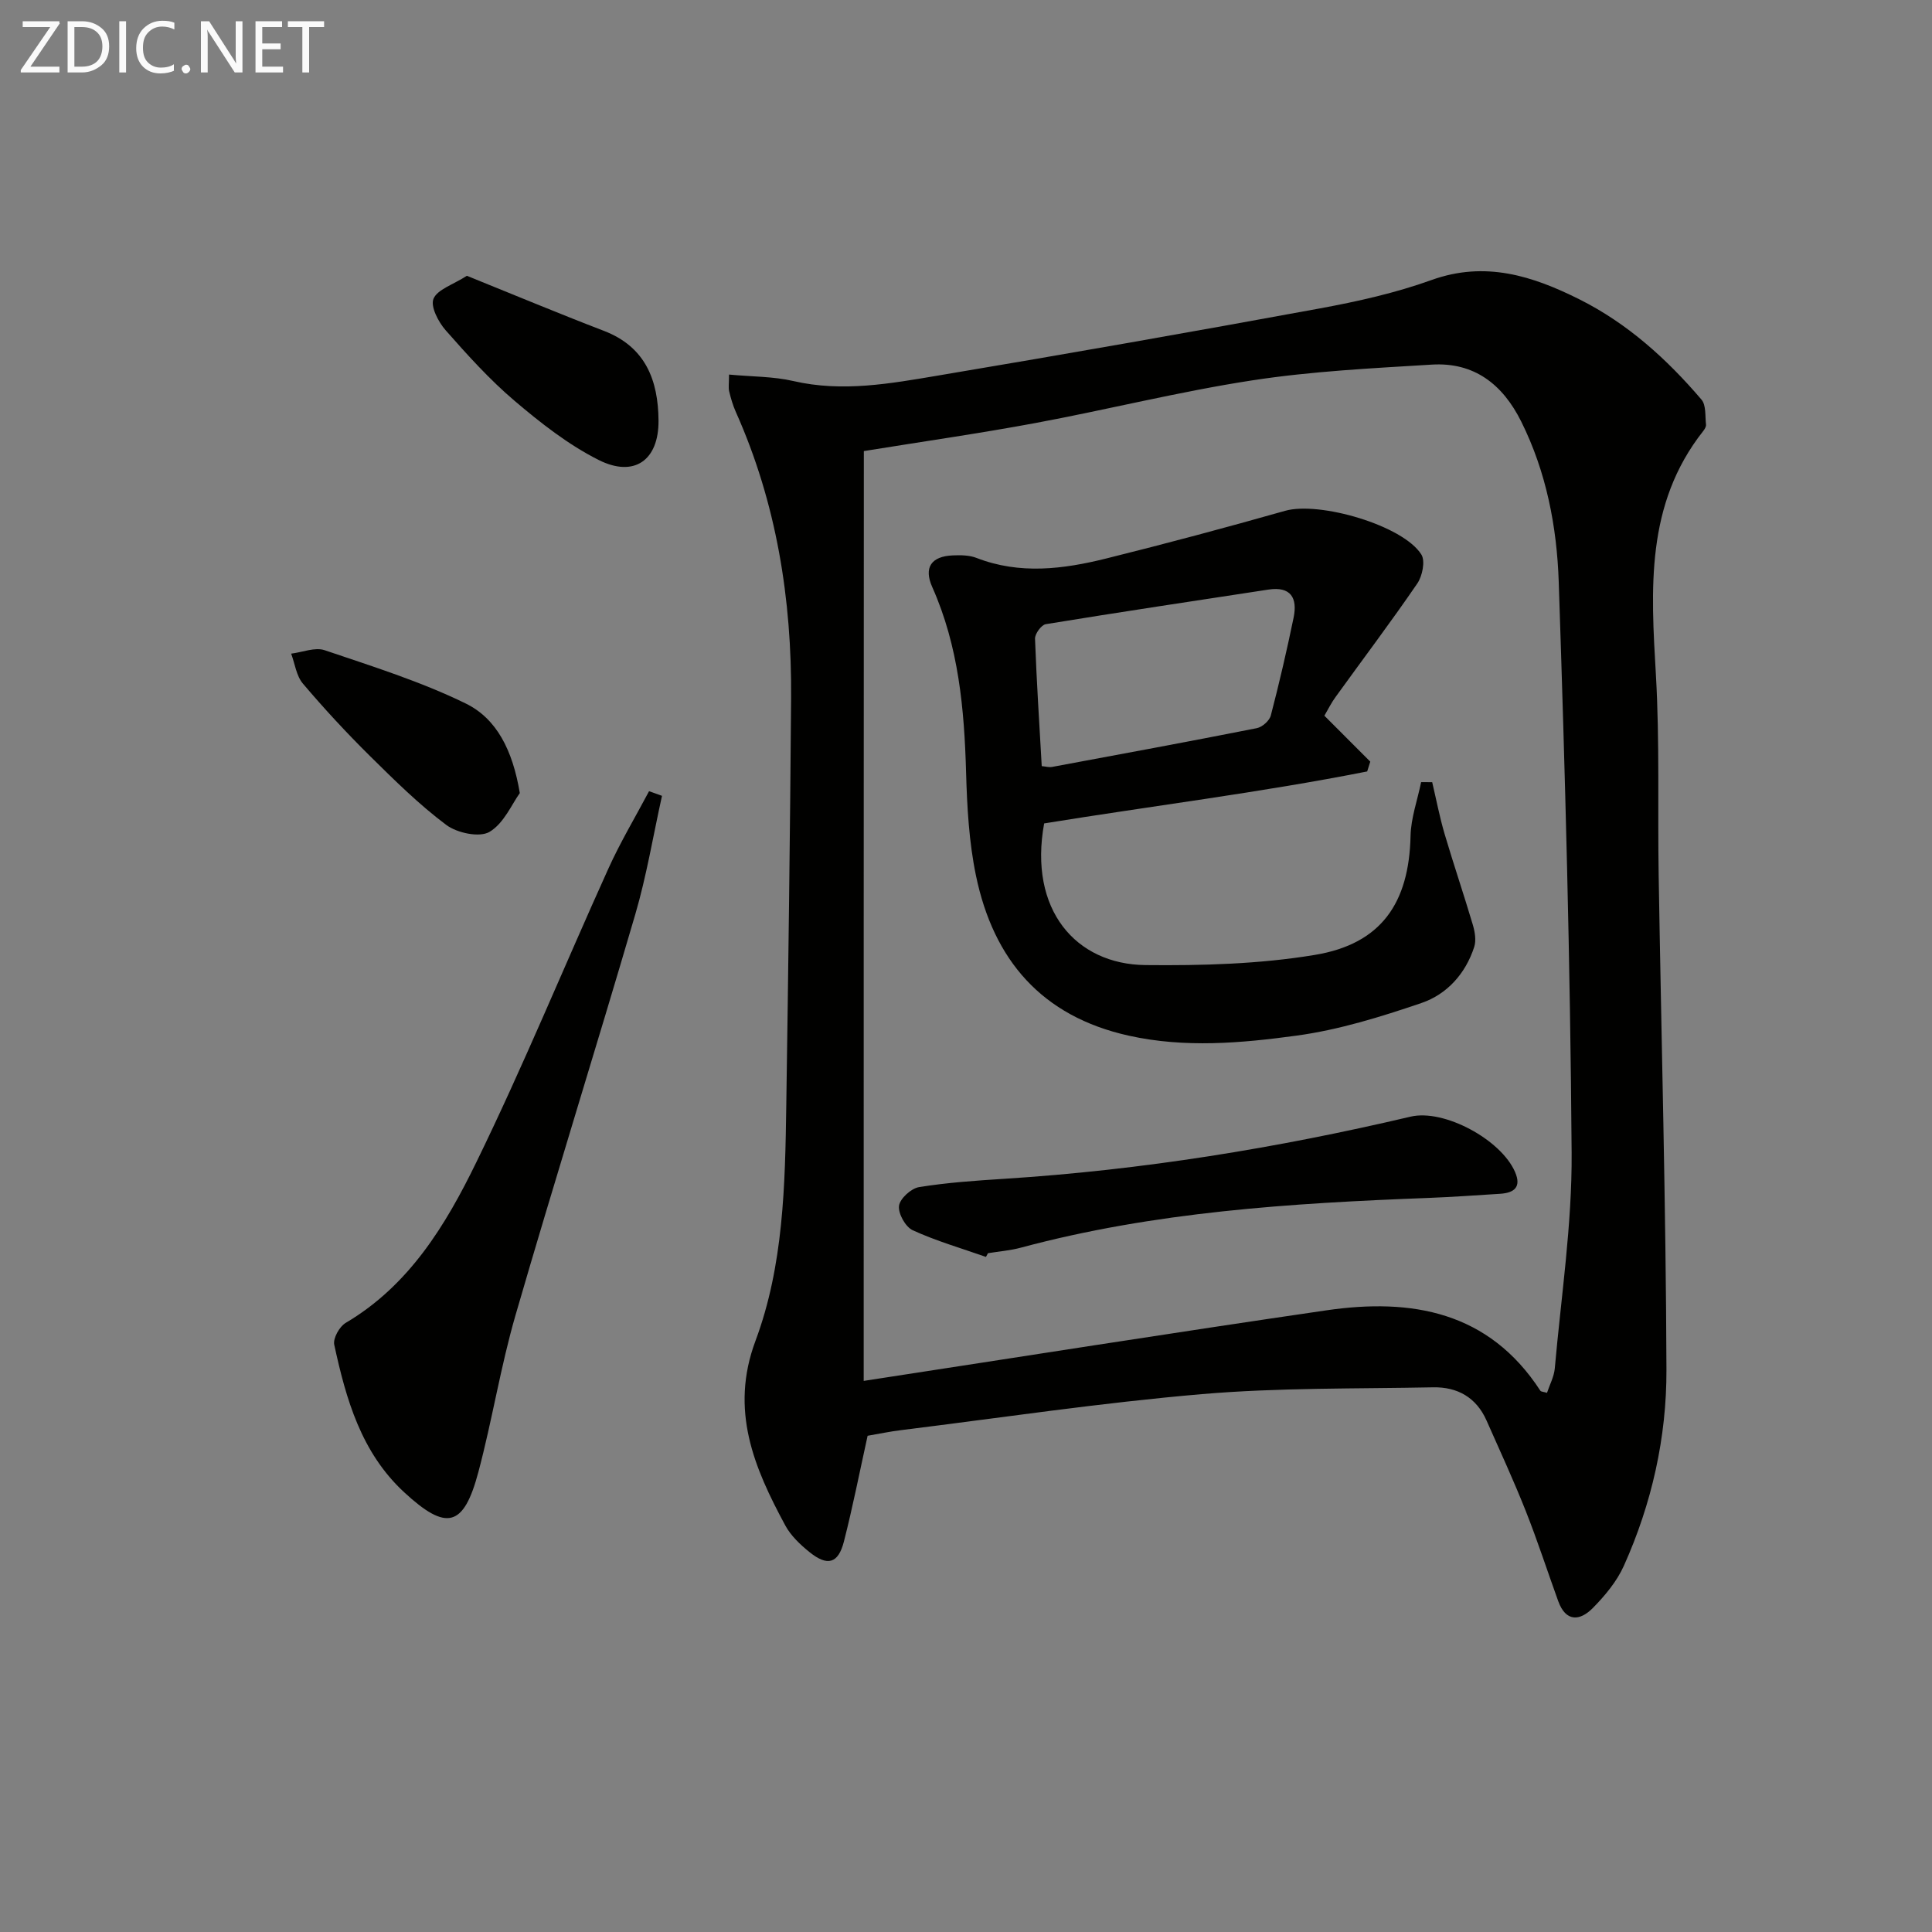
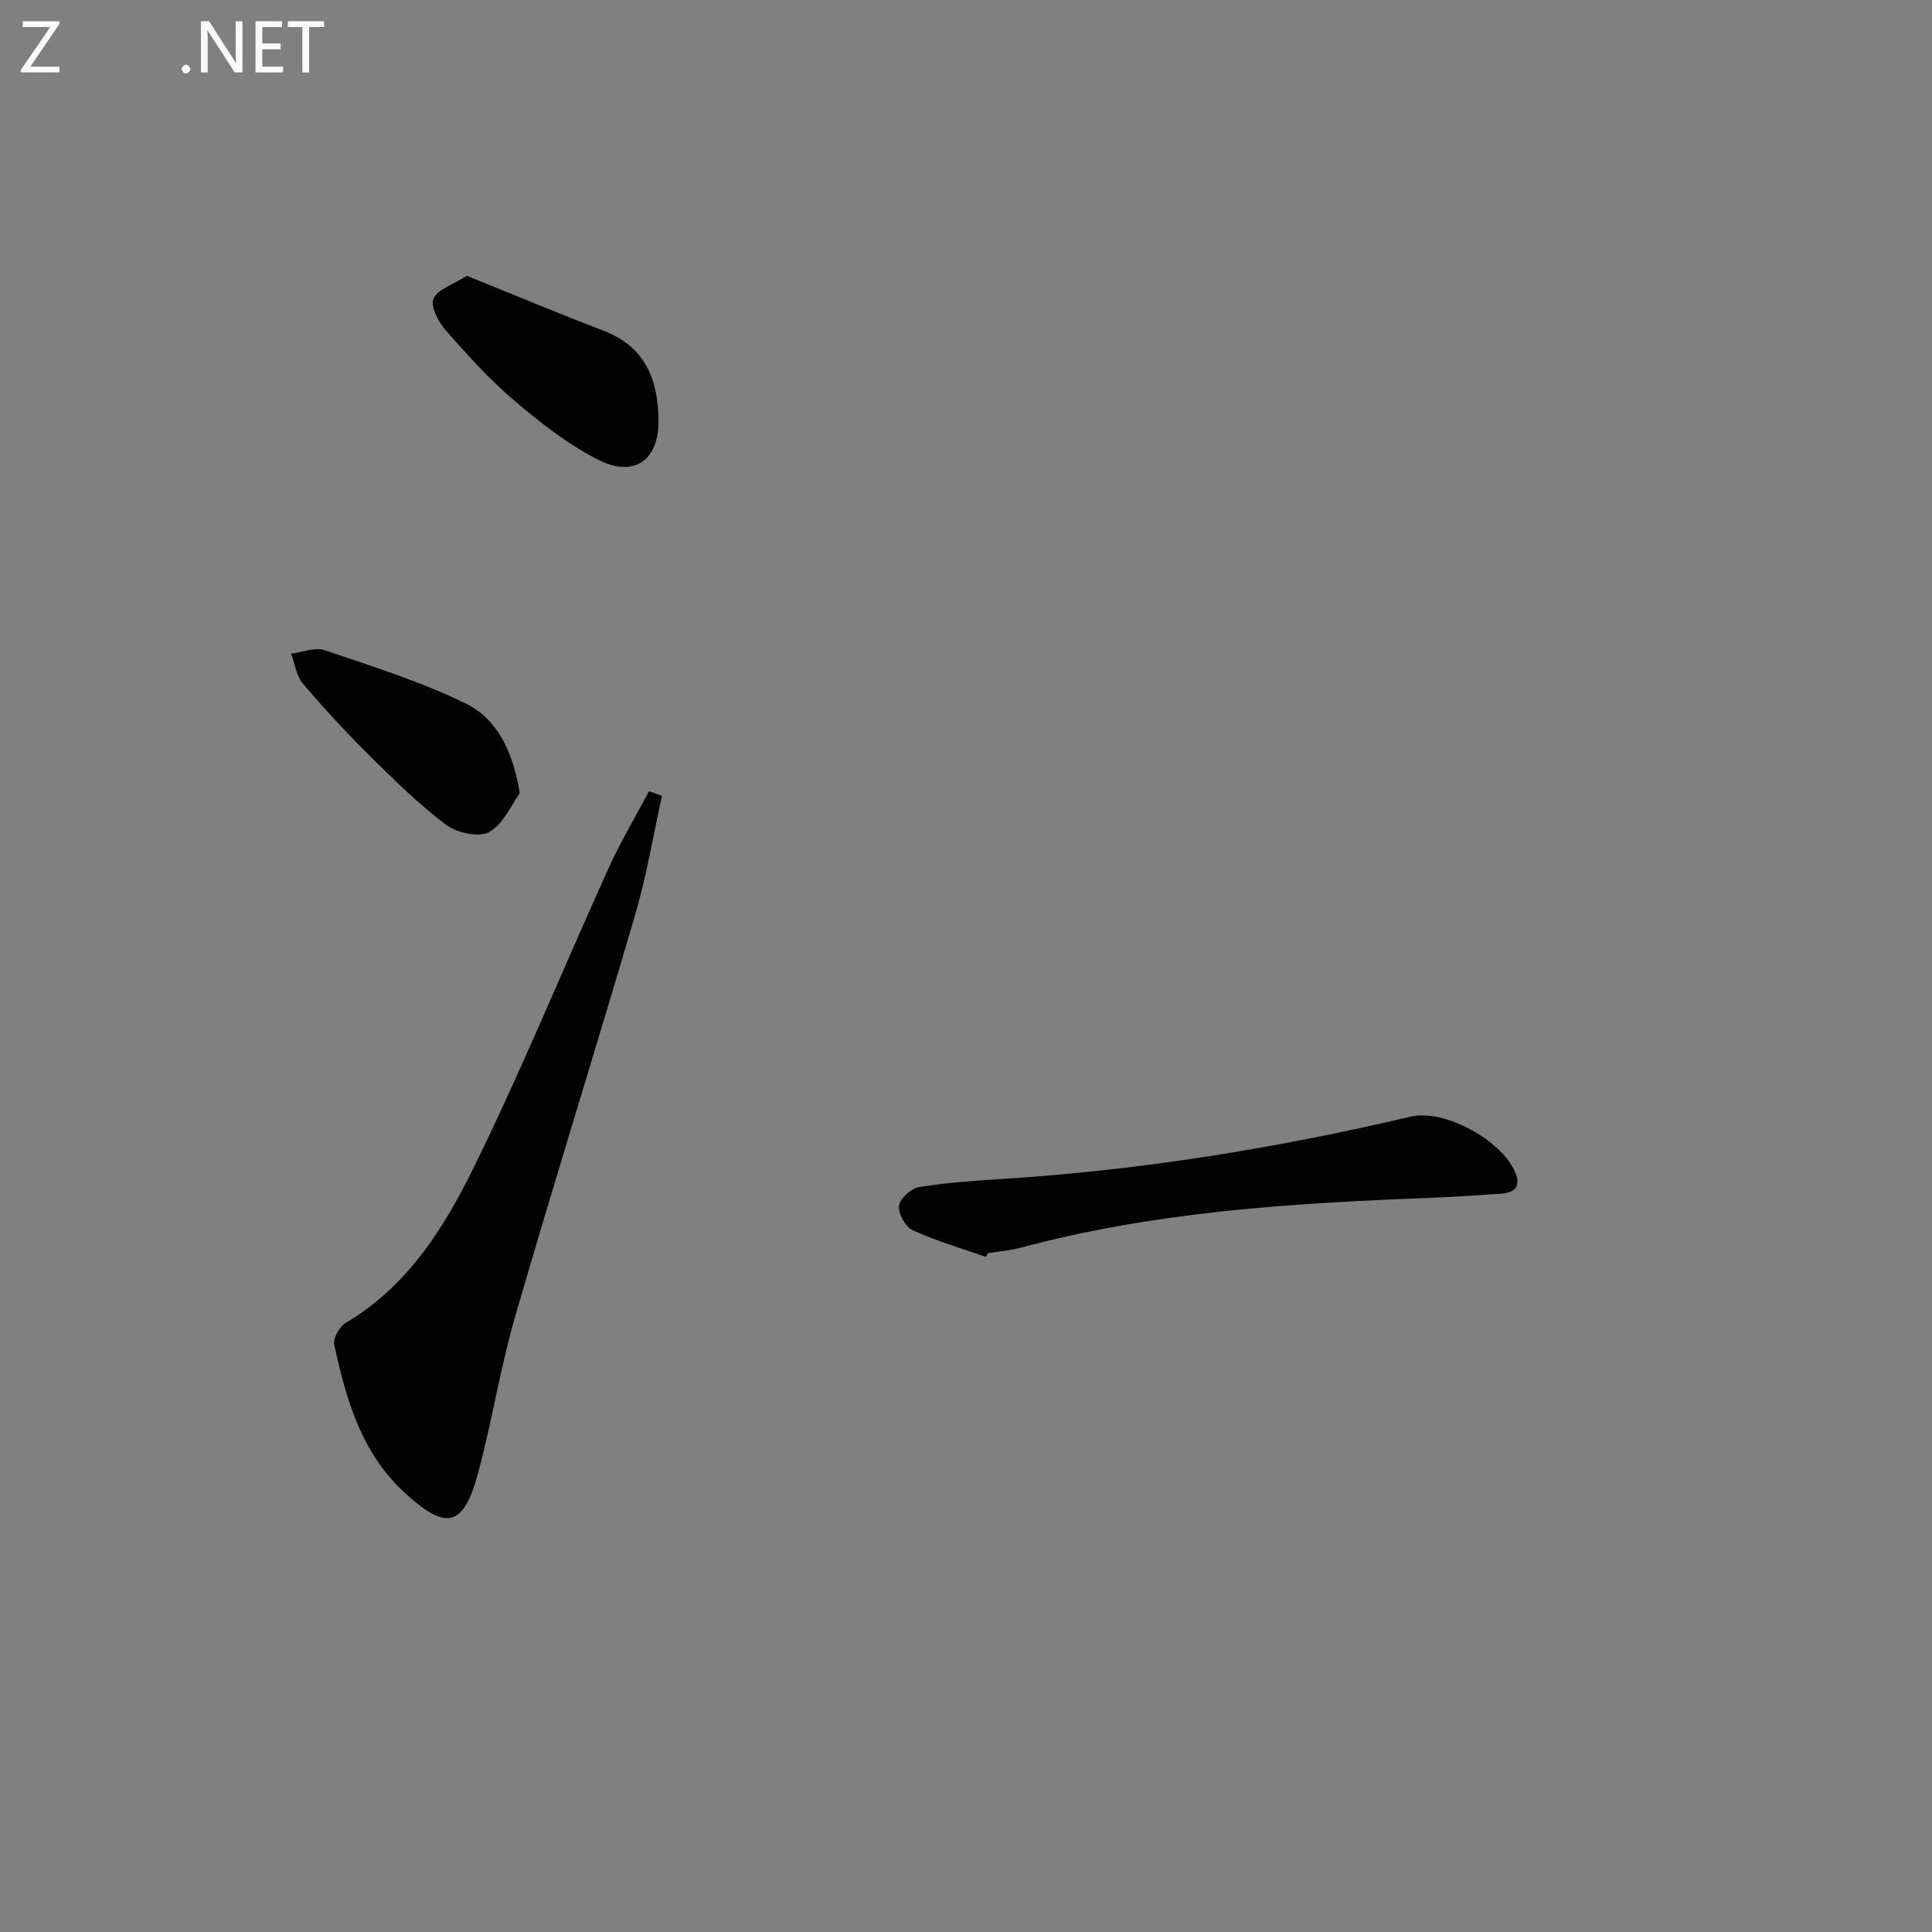
<svg xmlns="http://www.w3.org/2000/svg" enable-background="new 0 0 400 400" viewBox="0 0 400 400">
  <rect x="0" y="0" width="400" height="400" fill="#808080" stroke="none" />
-   <path d="m150.94 77.55c4.8.45 9.17.38 13.31 1.34 10.2 2.36 20.18.51 30.11-1.16 26.34-4.42 52.65-9.05 78.92-13.88 7.81-1.44 15.67-3.2 23.12-5.88 11.1-3.99 20.89-.85 30.57 3.99 9.98 4.99 18.12 12.36 25.3 20.77.99 1.16.74 3.42.94 5.18.05.43-.29.97-.59 1.35-11.97 15.17-10.81 32.74-9.78 50.52.79 13.78.34 27.64.57 41.46.55 34.11 1.5 68.22 1.61 102.33.05 14-3.03 27.74-8.82 40.62-1.45 3.23-3.9 6.17-6.42 8.73-2.66 2.7-5.59 2.95-7.17-1.43-2.25-6.22-4.29-12.53-6.73-18.68-2.5-6.31-5.35-12.48-8.1-18.69-2.12-4.79-6.02-6.99-11.08-6.89-15.97.32-31.99.05-47.88 1.41-20.83 1.78-41.54 4.89-62.3 7.46-2.29.28-4.56.76-6.89 1.16-1.64 7.42-3.07 14.72-4.91 21.91-1.17 4.56-3.4 5.18-7.13 2.17-1.91-1.54-3.85-3.38-5-5.5-6.47-11.98-11.54-23.87-6.17-38.25 5.8-15.55 6.13-32.21 6.37-48.67.42-28.13.79-56.26 1-84.4.15-20.48-3.02-40.37-11.44-59.22-.61-1.36-1.03-2.81-1.38-4.26-.19-.8-.03-1.65-.03-3.49zm27.88 208.35c31.86-4.88 63.8-9.95 95.8-14.61 17.64-2.57 33.62.21 44.3 16.65.13.2.56.19 1.37.43.55-1.67 1.45-3.32 1.61-5.04 1.31-14.87 3.59-29.77 3.49-44.64-.28-39.4-1.35-78.81-2.67-118.19-.38-11.4-2.55-22.75-7.77-33.23-3.85-7.72-9.75-12.32-18.53-11.78-12.41.76-24.88 1.37-37.15 3.26-15.06 2.31-29.89 6.04-44.88 8.83-11.55 2.15-23.18 3.81-35.54 5.81-.03 64.08-.03 127.97-.03 192.51z" fill="#010100" />
  <path d="m137.06 164.77c-1.82 8.19-3.18 16.5-5.53 24.53-8.11 27.71-16.76 55.27-24.8 83-3.09 10.66-4.82 21.7-7.68 32.44-3.05 11.47-6.6 12.32-15.37 4.22-8.9-8.23-12.04-19.28-14.48-30.56-.28-1.31 1.08-3.75 2.37-4.51 13.14-7.75 20.71-20.25 27.03-33.22 9.75-19.97 18.19-40.58 27.36-60.84 2.48-5.49 5.6-10.69 8.42-16.02.9.32 1.79.64 2.68.96z" fill="#010100" />
  <path d="m96.66 57.1c9.72 3.92 18.99 7.8 28.37 11.4 8.65 3.32 11.24 10.26 11.31 18.56.07 8.22-5.02 11.89-12.42 8.16-6.27-3.16-11.99-7.65-17.38-12.23-5.17-4.39-9.78-9.51-14.28-14.62-1.51-1.72-3.17-4.92-2.51-6.51.8-1.93 3.98-2.88 6.91-4.76z" fill="#010100" />
  <path d="m107.62 164.2c-1.63 2.24-3.29 6.28-6.29 8.04-2.07 1.21-6.71.22-8.94-1.45-5.67-4.25-10.77-9.3-15.83-14.3-4.83-4.78-9.46-9.78-13.85-14.96-1.36-1.6-1.65-4.11-2.43-6.2 2.33-.28 4.94-1.39 6.94-.71 9.85 3.34 19.87 6.47 29.18 11.02 6.39 3.11 9.74 9.64 11.22 18.56z" fill="#010100" />
-   <path d="m274.2 148.18c3.38 3.39 6.44 6.45 9.5 9.51-.21.68-.43 1.36-.64 2.03-22.15 4.38-44.6 7.14-66.88 10.76-3.26 17.86 6.53 29.18 20.98 29.33 11.7.12 23.59-.2 35.09-2.11 13.74-2.28 19.48-10.75 19.79-24.62.08-3.73 1.43-7.43 2.19-11.15.76 0 1.53 0 2.29.01.84 3.57 1.53 7.18 2.56 10.69 1.86 6.3 3.98 12.53 5.85 18.83.43 1.45.73 3.23.29 4.59-1.79 5.55-5.65 9.82-10.95 11.62-8.43 2.87-17.09 5.56-25.87 6.75-11.45 1.56-23.06 2.58-34.68.01-18.08-4.01-28.04-15.71-31.66-33.16-1.44-6.94-1.84-14.16-2.04-21.28-.37-13.21-1.54-26.18-7.01-38.45-1.8-4.05-.2-6.36 4.24-6.55 1.64-.07 3.43-.06 4.92.52 8.98 3.49 17.98 2.33 26.9.11 12.38-3.08 24.72-6.38 37-9.86 7.07-2.01 24.41 3 28.21 9.05.84 1.34.21 4.45-.84 5.99-5.44 7.95-11.26 15.65-16.9 23.47-.89 1.2-1.55 2.56-2.34 3.91zm-58.52 10.44c.83.07 1.5.28 2.11.17 14.15-2.63 28.3-5.24 42.41-8.03 1.13-.22 2.63-1.54 2.91-2.63 1.75-6.71 3.32-13.48 4.72-20.27.83-4.04-.56-6.51-5.24-5.79-15.36 2.35-30.74 4.65-46.08 7.16-.91.15-2.25 1.99-2.22 3 .32 8.76.89 17.52 1.39 26.39z" fill="#010100" />
  <path d="m204.13 260.23c-5.08-1.79-10.29-3.29-15.16-5.52-1.5-.69-3.04-3.45-2.84-5.05.18-1.49 2.5-3.61 4.14-3.88 5.86-.95 11.83-1.35 17.77-1.73 28.39-1.81 56.35-6.35 84.01-12.86 6.92-1.63 18.72 4.75 21.62 11.45 1.36 3.13-.15 4.33-3.08 4.52-4.97.31-9.93.67-14.9.86-28.39 1.08-56.69 2.87-84.31 10.29-2.22.6-4.55.78-6.83 1.15-.14.25-.28.51-.42.77z" fill="#010100" />
  <g fill="#fafafa">
    <path d="m12.4 4.8-6.1 9h6v1.2h-8v-.5l6.1-8.9h-5.7v-1.2h7.6v.4z" />
-     <path d="m14 15v-10.6h3c1.6 0 2.9.5 4 1.4s1.6 2.2 1.6 3.8-.5 3-1.6 3.9-2.4 1.5-4 1.5zm1.4-9.4v8.2h1.6c1.3 0 2.4-.4 3.1-1.1s1.1-1.8 1.1-3.1-.4-2.3-1.2-3-1.8-1-3.1-1z" />
-     <path d="m26.1 4.4v10.6h-1.4v-10.6z" />
-     <path d="m36.1 14.6c-.8.4-1.8.6-2.9.6-1.5 0-2.7-.5-3.6-1.4s-1.4-2.2-1.4-3.8c0-1.7.5-3.1 1.5-4.1s2.3-1.6 3.9-1.6c1 0 1.8.1 2.5.4v1.4c-.8-.4-1.6-.6-2.5-.6-1.2 0-2.1.4-2.9 1.2s-1.1 1.8-1.1 3.2c0 1.3.3 2.3 1 3s1.6 1.1 2.7 1.1c1 0 2-.2 2.7-.7v1.3z" />
    <path d="m37.6 14.3c0-.2.1-.5.3-.6s.4-.3.6-.3c.3 0 .5.1.6.3s.3.4.3.6-.1.4-.3.6-.4.3-.6.3c-.3 0-.5-.1-.6-.3s-.3-.4-.3-.6z" />
    <path d="m50.2 15h-1.6l-5.3-8.2c-.2-.2-.3-.5-.4-.7 0 .2.1.7.1 1.5v7.4h-1.4v-10.6h1.7l5.2 8.1c.2.4.4.6.4.7 0-.3-.1-.8-.1-1.5v-7.3h1.4z" />
    <path d="m58.6 15h-5.7v-10.6h5.5v1.2h-4.1v3.4h3.8v1.2h-3.8v3.6h4.3z" />
    <path d="m67.1 5.6h-3.1v9.4h-1.4v-9.4h-3v-1.2h7.5z" />
  </g>
</svg>